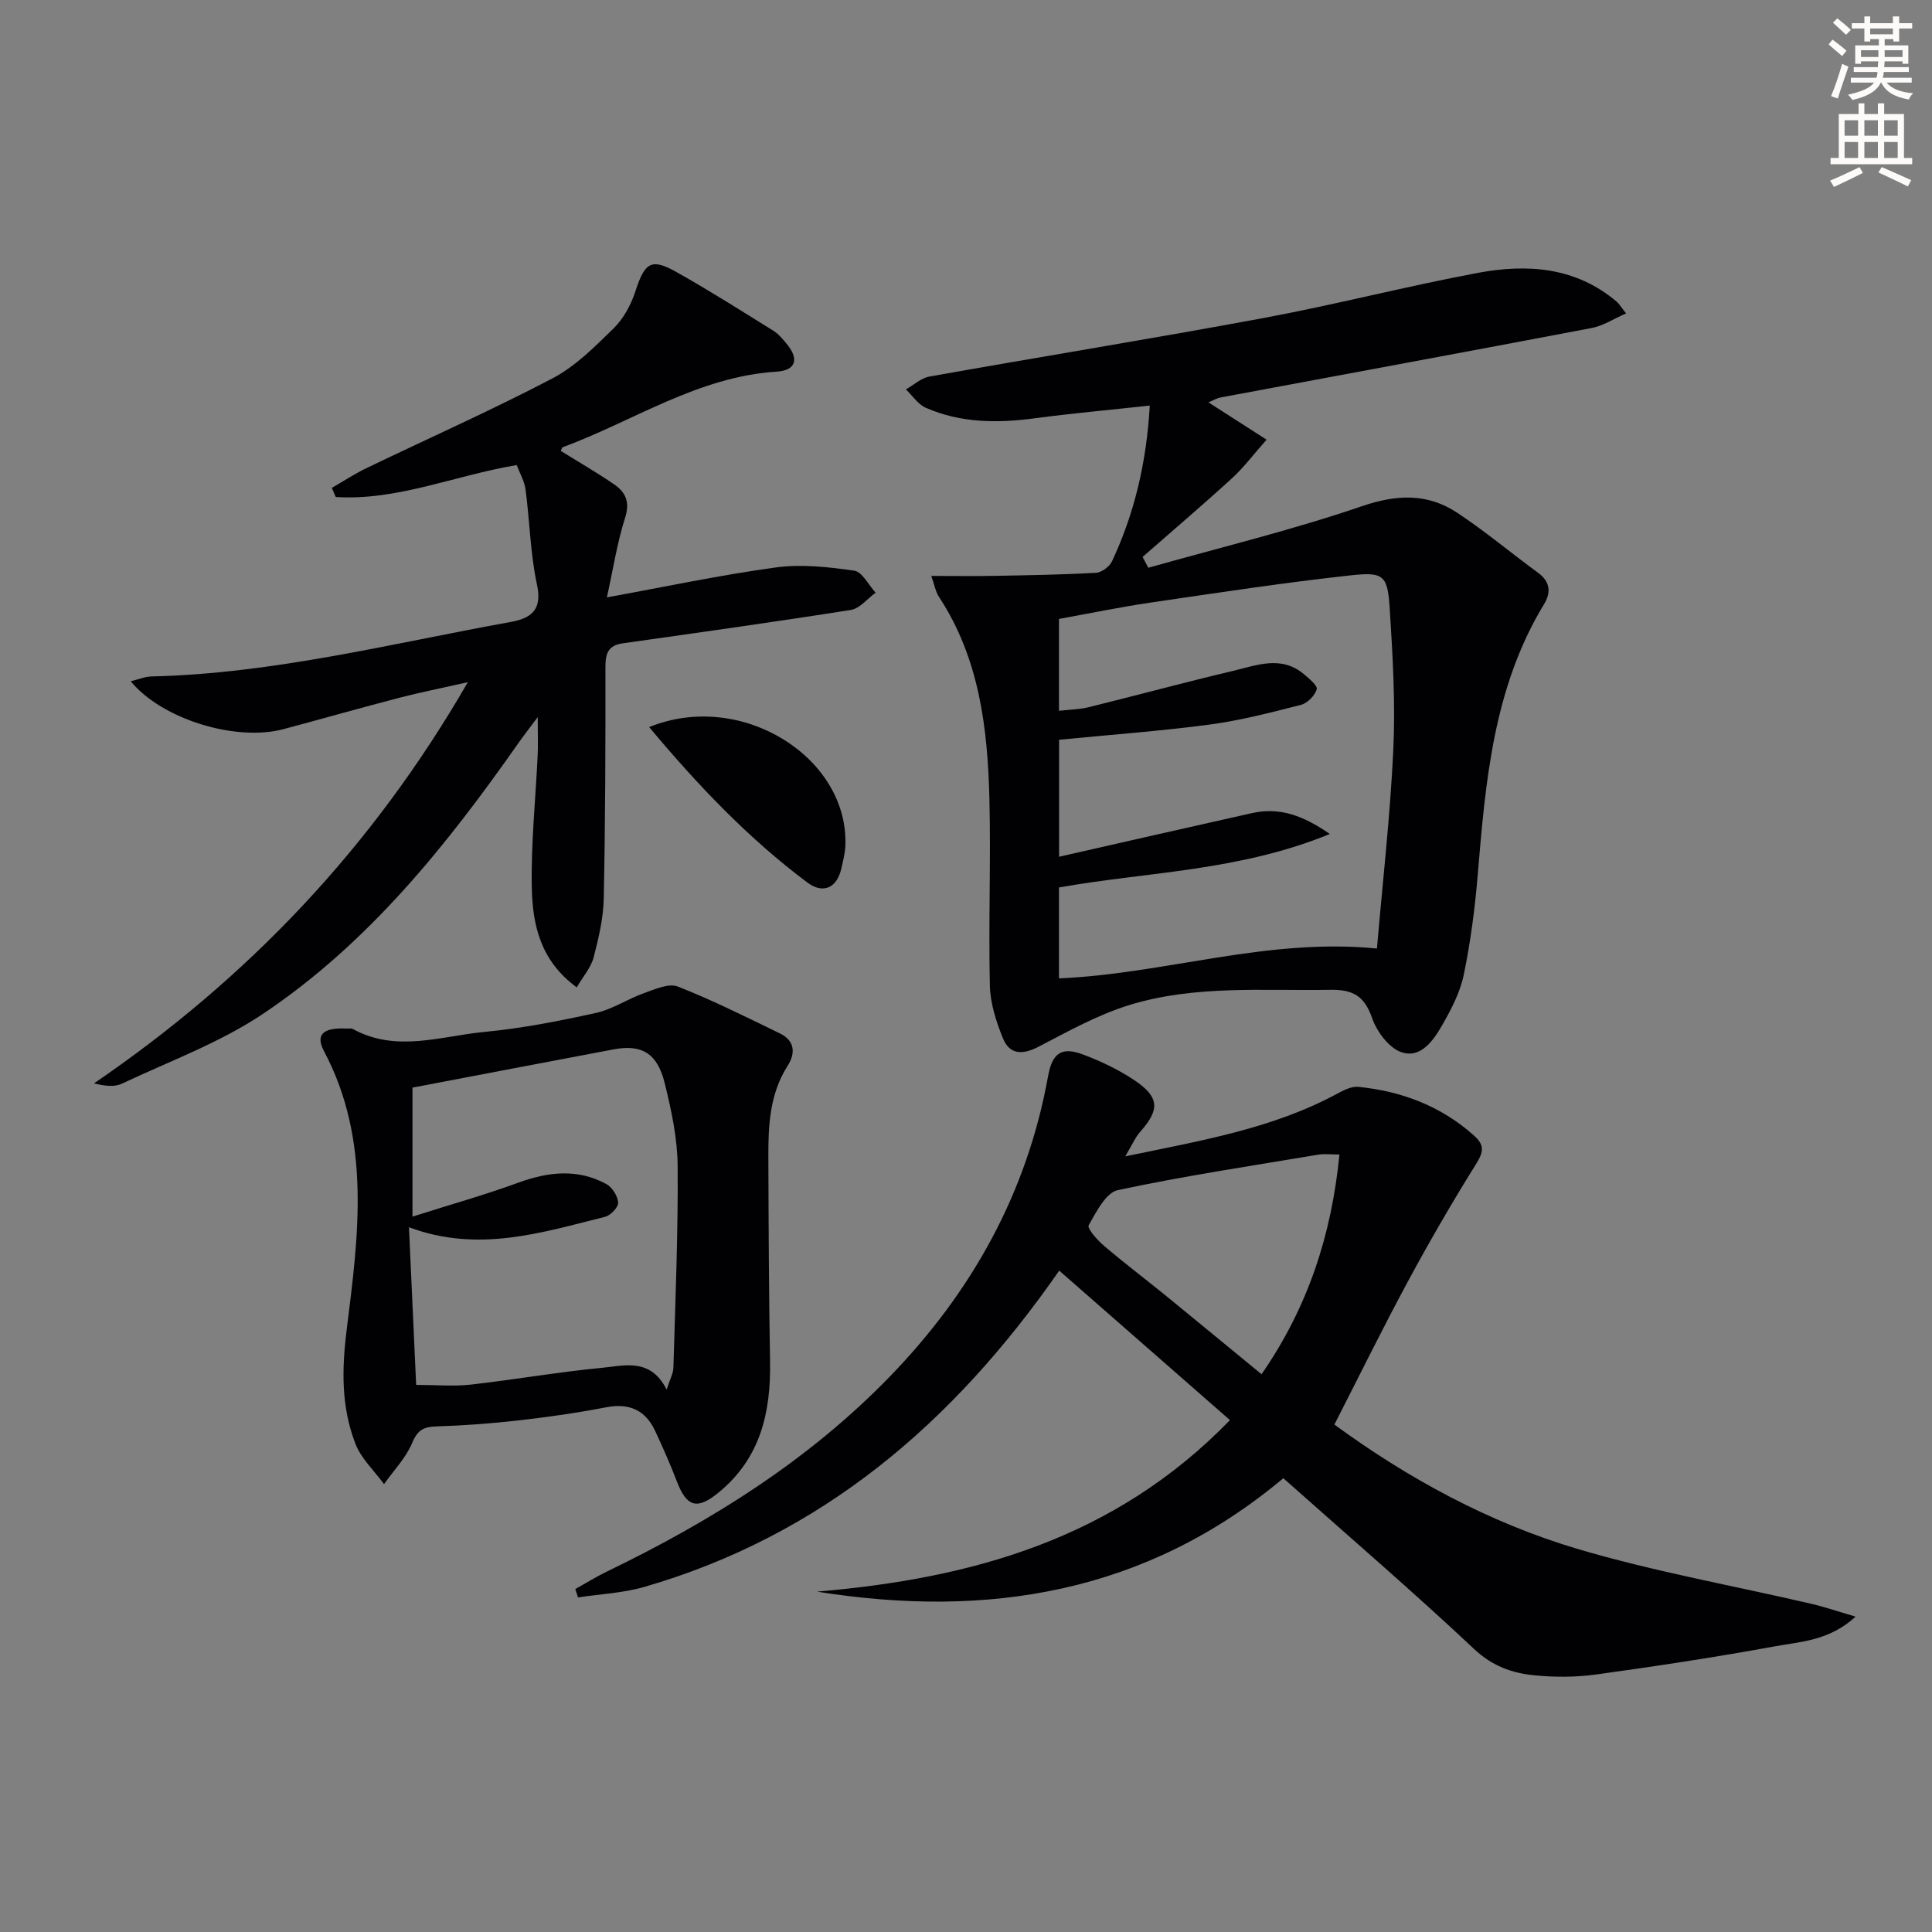
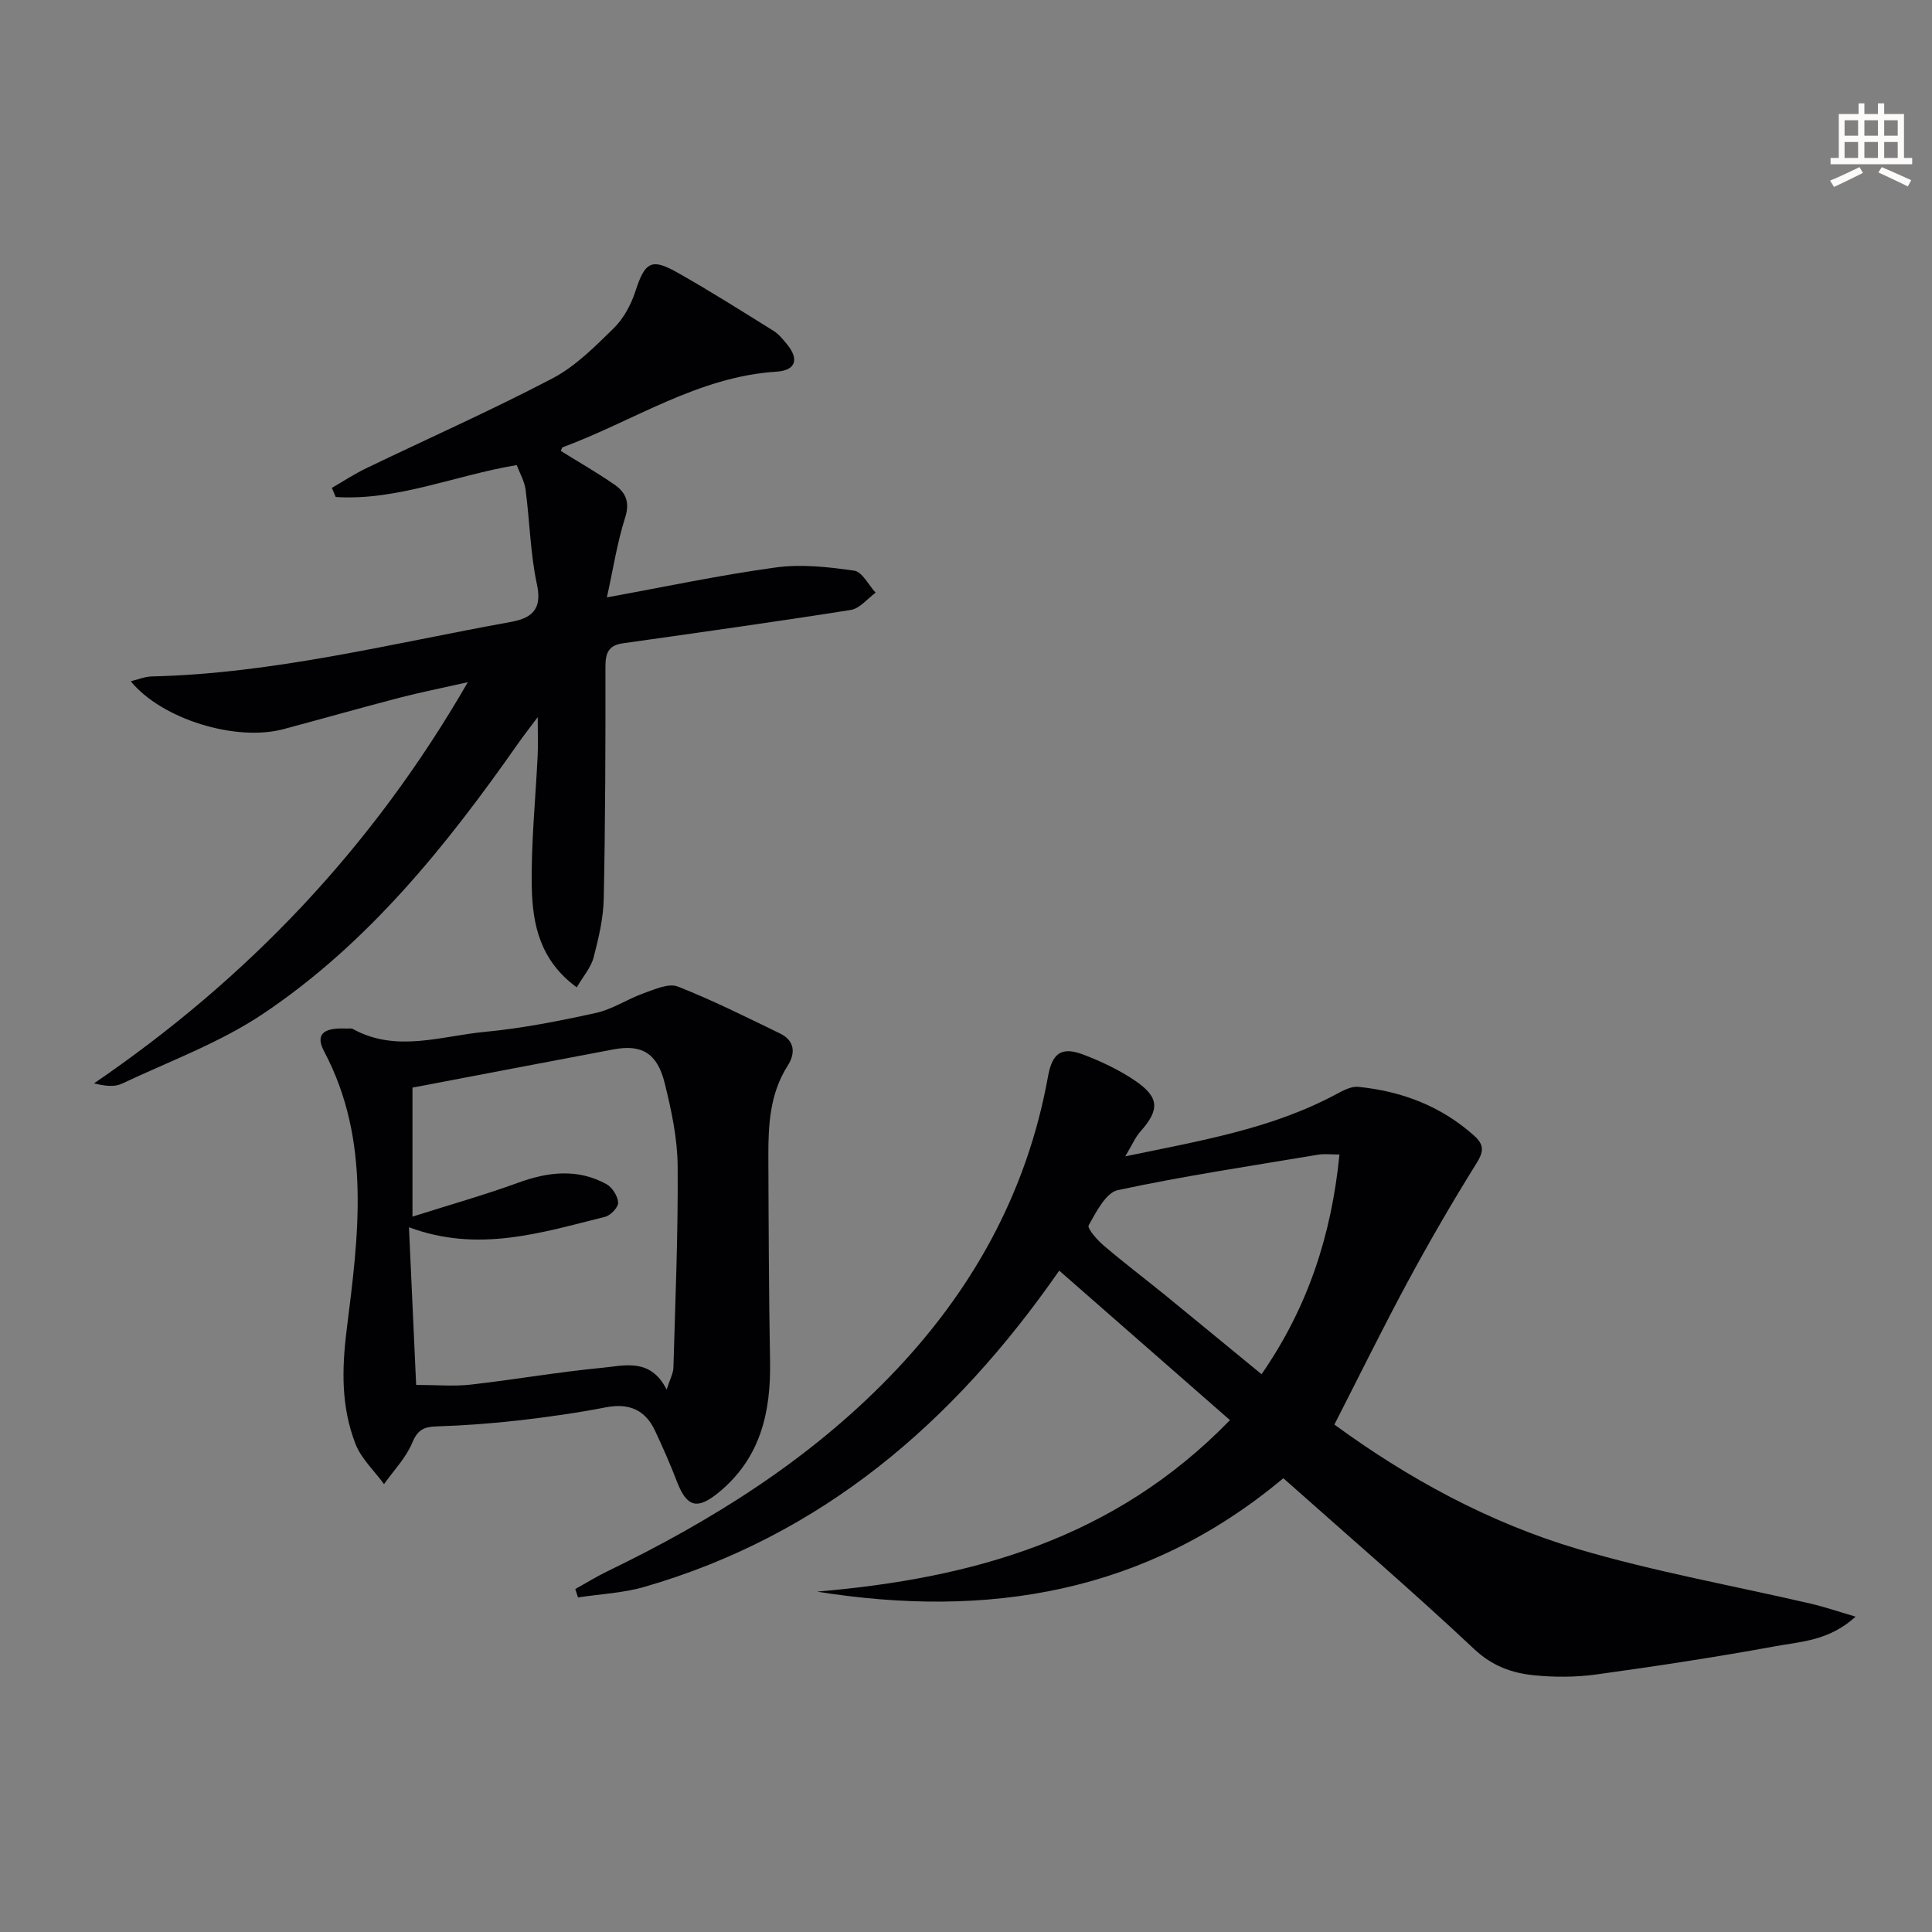
<svg xmlns="http://www.w3.org/2000/svg" enable-background="new 0 0 400 400" viewBox="0 0 400 400">
  <rect x="0" y="0" width="400" height="400" fill="#808080" stroke="none" />
-   <path d="m378.6 9.2.8-1c.9.7 1.9 1.4 2.9 2.3l-.9 1.1c-1.1-.9-2-1.7-2.8-2.4zm.5 10.7c.9-2.1 1.6-4.3 2.3-6.7.4.2.8.4 1.3.6-.7 2.1-1.5 4.3-2.2 6.6zm.4-15.2.9-.9c1 .8 2 1.6 2.8 2.4l-1 1c-1-.9-1.9-1.8-2.7-2.5zm12.5-1.3h1.2v1.4h2.7v1.1h-2.7v2.7h-1.2v-.5h-1.8v1.3h4.9v3.8h-1.2v-.5h-3.7c0 .4-.1.9-.1 1.2h5.1v1h-5.2c0 .5-.1.9-.2 1.2h6v1h-5.2c1.1 1.3 2.9 2 5.5 2.2-.4.4-.7.8-.9 1.3-2.9-.5-4.8-1.6-5.7-3.5h-.1c-.8 1.7-2.7 2.9-5.9 3.6-.2-.4-.6-.8-.9-1.1 2.8-.6 4.6-1.4 5.4-2.5h-4.8v-1h5.3c.1-.3.2-.7.2-1.2h-4.9v-1h5c0-.4 0-.8.1-1.2h-3.6v.5h-1.2v-3.8h4.9v-1.3h-1.8v.5h-1.2v-2.7h-2.6v-1.1h2.6v-1.4h1.2v1.4h4.7v-1.4zm-6.7 8.4h3.6c0-.4 0-.9 0-1.4h-3.6zm1.9-4.7h4.7v-1.2h-4.7zm6.7 3.3h-3.7v1.4h3.7z" fill="#fcfbfa" />
  <path d="m384.7 21.4h1.3v2.2h2.8v-2.2h1.3v2.2h4.1v9.1h1.7v1.3h-16.9v-1.3h1.7v-9.1h4.1v-2.2zm.3 13.2.7 1.2c-1.8.9-3.8 1.9-6 2.9-.2-.4-.5-.8-.8-1.3 2.4-1 4.4-2 6.1-2.8zm-3.1-6.5h2.8v-3.2h-2.8zm0 4.6h2.8v-3.3h-2.8zm4.1-4.6h2.8v-3.2h-2.8zm0 4.6h2.8v-3.3h-2.8zm3.6 1.9c2.1.9 4.1 1.8 6.1 2.7l-.7 1.3c-2.2-1.1-4.2-2-6.1-2.9zm3.3-9.7h-2.8v3.2h2.8zm-2.8 7.8h2.8v-3.3h-2.8z" fill="#fcfbfa" />
  <g fill="#010103">
-     <path d="m238.05 83.97c-8.44.92-16.17 1.61-23.87 2.64-7.71 1.03-15.29.98-22.51-2.19-1.62-.71-2.76-2.51-4.12-3.8 1.62-.91 3.15-2.35 4.88-2.66 23.05-4.11 46.17-7.84 69.19-12.12 14.84-2.76 29.49-6.56 44.33-9.34 10.22-1.91 20.28-1.25 28.78 5.97.48.41.81 1 1.93 2.42-2.62 1.14-4.77 2.58-7.11 3.02-25.59 4.87-51.22 9.59-76.83 14.38-.76.14-1.47.58-2.53 1.01 3.88 2.49 7.46 4.79 12.04 7.73-2.68 3.02-4.71 5.75-7.17 8-6.06 5.54-12.32 10.86-18.5 16.28.39.75.79 1.49 1.18 2.24 14.76-4.17 29.71-7.78 44.21-12.74 7.25-2.48 13.58-2.72 19.75 1.35 5.8 3.83 11.15 8.34 16.77 12.45 2.51 1.84 2.66 4.09 1.23 6.44-10.49 17.25-12.13 36.63-13.75 56.06-.58 6.93-1.48 13.88-2.89 20.69-.75 3.63-2.58 7.15-4.45 10.41-1.81 3.16-4.42 6.98-8.42 5.65-2.59-.86-5.13-4.24-6.1-7.05-1.58-4.55-3.91-5.96-8.64-5.88-13.97.24-28.1-1.02-41.65 3.16-6.51 2.01-12.63 5.42-18.73 8.6-3.31 1.72-6.01 1.74-7.42-1.72s-2.63-7.27-2.71-10.96c-.29-12.82.22-25.67-.09-38.49-.36-14.71-2.06-29.2-10.47-41.98-.68-1.03-.88-2.37-1.57-4.3 4.65 0 8.71.06 12.77-.01 7.12-.13 14.25-.24 21.35-.64 1.17-.07 2.8-1.29 3.31-2.4 4.61-9.87 7.12-20.29 7.81-32.22zm47.03 112.41c1.18-13.79 2.75-27.46 3.39-41.19.45-9.6-.12-19.27-.72-28.87-.45-7.19-1.13-7.97-8.13-7.2-13.84 1.52-27.62 3.62-41.4 5.64-6.45.95-12.84 2.28-18.97 3.38v19.02c2.24-.26 4.25-.27 6.14-.74 9.96-2.46 19.87-5.15 29.85-7.51 4.88-1.15 9.99-3.28 14.68.64 1.1.92 2.92 2.43 2.7 3.15-.39 1.31-1.91 2.87-3.24 3.22-6.25 1.6-12.54 3.24-18.92 4.09-10.32 1.37-20.73 2.12-31.19 3.15v24.22c13.45-3.05 26.67-6.07 39.91-9.03 5.6-1.25 10.43.35 16.15 4.32-18.94 7.75-37.89 7.82-56.08 11.07v18.82c21.91-.92 42.93-8.43 65.83-6.18z" />
    <path d="m254.65 294.02c-11.82-10.35-23.37-20.46-35.35-30.95-21.99 31.66-49.25 54.87-85.89 65.48-4.42 1.28-9.15 1.48-13.74 2.18-.19-.58-.37-1.16-.56-1.74 2.22-1.23 4.38-2.58 6.67-3.68 21.56-10.43 41.65-22.98 58.46-40.32 17-17.54 28.38-37.99 32.75-62.17.87-4.81 2.8-6.18 7.26-4.49 3.7 1.4 7.37 3.14 10.65 5.34 5.18 3.49 5.24 6.08 1.17 10.65-1.03 1.16-1.66 2.69-3.1 5.09 15.76-3.27 30.45-5.73 43.8-12.93 1.37-.74 3.04-1.61 4.47-1.46 8.97.91 17.08 3.96 23.93 10.08 2.21 1.97 2.01 3.37.46 5.85-4.99 8-9.72 16.17-14.2 24.47-5.19 9.63-10.01 19.45-15.16 29.52 15.18 11.11 31.98 20.3 50.39 25.76 15.84 4.69 32.2 7.59 48.32 11.34 2.78.65 5.48 1.58 9.2 2.67-5.49 5.02-11.36 5.16-16.73 6.15-12.24 2.24-24.55 4.11-36.88 5.81-4.25.59-8.68.61-12.95.18-4.58-.46-8.66-1.9-12.41-5.43-12.84-12.06-26.21-23.54-39.51-35.37-28.42 23.81-61.17 29.13-96.55 23.48 31.95-2.71 61.56-10.83 85.5-35.51zm6.54-9.5c9.64-13.92 14.49-28.89 16.13-45.49-1.77 0-3.1-.18-4.37.03-13.86 2.32-27.78 4.4-41.51 7.34-2.48.53-4.48 4.52-6.04 7.28-.36.63 1.77 3.06 3.13 4.21 4.17 3.56 8.54 6.87 12.8 10.33 6.53 5.33 13.03 10.7 19.86 16.3z" />
    <path d="m116.11 93.36c3.8 2.36 7.54 4.51 11.08 6.95 2.33 1.61 3.27 3.62 2.24 6.85-1.65 5.17-2.47 10.61-3.78 16.52 11.95-2.17 23.38-4.61 34.93-6.19 5.32-.73 10.92-.11 16.28.66 1.66.24 2.96 2.97 4.43 4.56-1.7 1.23-3.28 3.28-5.13 3.57-15.73 2.49-31.5 4.68-47.27 6.92-2.95.42-3.54 2.08-3.54 4.83.02 15.99-.02 31.99-.35 47.98-.08 4.09-1.06 8.23-2.1 12.22-.54 2.07-2.13 3.86-3.49 6.19-7.63-5.56-9.16-13.11-9.31-20.72-.17-9.11.79-18.25 1.22-27.38.1-2.12.01-4.25.01-7.85-1.83 2.46-2.97 3.9-4.02 5.4-14.88 21.24-31.06 41.41-52.79 55.99-8.97 6.02-19.43 9.85-29.3 14.51-1.51.71-3.45.5-5.76-.07 31.78-21.7 57.57-48.69 77.4-83.06-5.44 1.23-9.83 2.1-14.16 3.22-8.02 2.09-16 4.36-24 6.5-9.87 2.64-25.2-2.05-31.63-9.91 1.58-.38 2.94-.97 4.32-1 25.24-.59 49.63-6.81 74.29-11.27 4.18-.75 6.65-2.4 5.5-7.72-1.39-6.44-1.5-13.15-2.37-19.72-.23-1.72-1.19-3.35-1.83-5.05-12.8 2.13-24.68 7.41-37.47 6.61-.27-.63-.53-1.26-.8-1.89 2.36-1.36 4.65-2.88 7.11-4.06 12.86-6.2 25.92-11.99 38.56-18.61 4.75-2.49 8.78-6.56 12.68-10.38 2.05-2.01 3.59-4.88 4.49-7.64 1.94-5.98 3.25-6.95 8.52-3.99 6.81 3.83 13.41 8.02 20.05 12.15 1.1.68 1.99 1.78 2.83 2.81 2.53 3.08 1.82 5.4-2.18 5.66-16.28 1.03-29.61 10.23-44.3 15.66-.11.03-.14.27-.36.75z" />
    <path d="m71.61 212.95c.5.03 1.09-.11 1.48.11 8.98 4.92 18.2 1.44 27.26.58 7.73-.73 15.42-2.25 23.02-3.92 3.45-.76 6.57-2.9 9.95-4.1 2.26-.8 5.12-2.1 7-1.37 7.22 2.83 14.18 6.33 21.16 9.71 3.07 1.49 3.27 4.07 1.59 6.7-3.68 5.77-4.01 12.22-3.99 18.72.05 14.15.1 28.3.35 42.44.19 10.6-1.97 20.09-10.67 27.21-4.38 3.58-6.56 3.06-8.62-2.31-1.36-3.55-2.9-7.04-4.51-10.48-2.03-4.34-5.38-5.79-10.17-4.87-6.01 1.16-12.09 2.03-18.18 2.72-5.6.64-11.24 1.05-16.87 1.23-2.63.08-3.93.68-5.05 3.37-1.3 3.13-3.85 5.75-5.85 8.58-2.03-2.78-4.75-5.29-5.94-8.39-2.91-7.6-2.84-15.17-1.79-23.61 2.41-19.26 5.14-39.08-4.68-57.6-1.82-3.42-.28-4.94 4.51-4.72zm66.41 74.75c.68-2.14 1.36-3.32 1.4-4.52.4-13.93.99-27.87.88-41.8-.05-5.74-1.3-11.55-2.69-17.16-1.54-6.22-4.8-8.05-10.61-6.95-13.79 2.6-27.58 5.24-41.6 7.91v26.71c7.77-2.47 14.92-4.48 21.88-7.02 6.23-2.27 12.29-2.97 18.26.28 1.21.66 2.36 2.48 2.44 3.83.06.96-1.56 2.67-2.71 2.95-13.12 3.26-26.22 7.52-40.6 2.16.5 11.06.99 21.75 1.49 32.64 4.14 0 7.8.34 11.37-.07 9.05-1.02 18.05-2.61 27.11-3.47 4.65-.44 10.03-2.13 13.38 4.51z" />
-     <path d="m134.4 150.54c18.98-7.74 41.22 6.15 40.63 24.41-.05 1.63-.47 3.26-.84 4.86-.95 4.21-3.92 5.23-6.99 2.94-12.23-9.14-22.68-20.12-32.8-32.21z" />
+     <path d="m134.4 150.54z" />
  </g>
</svg>